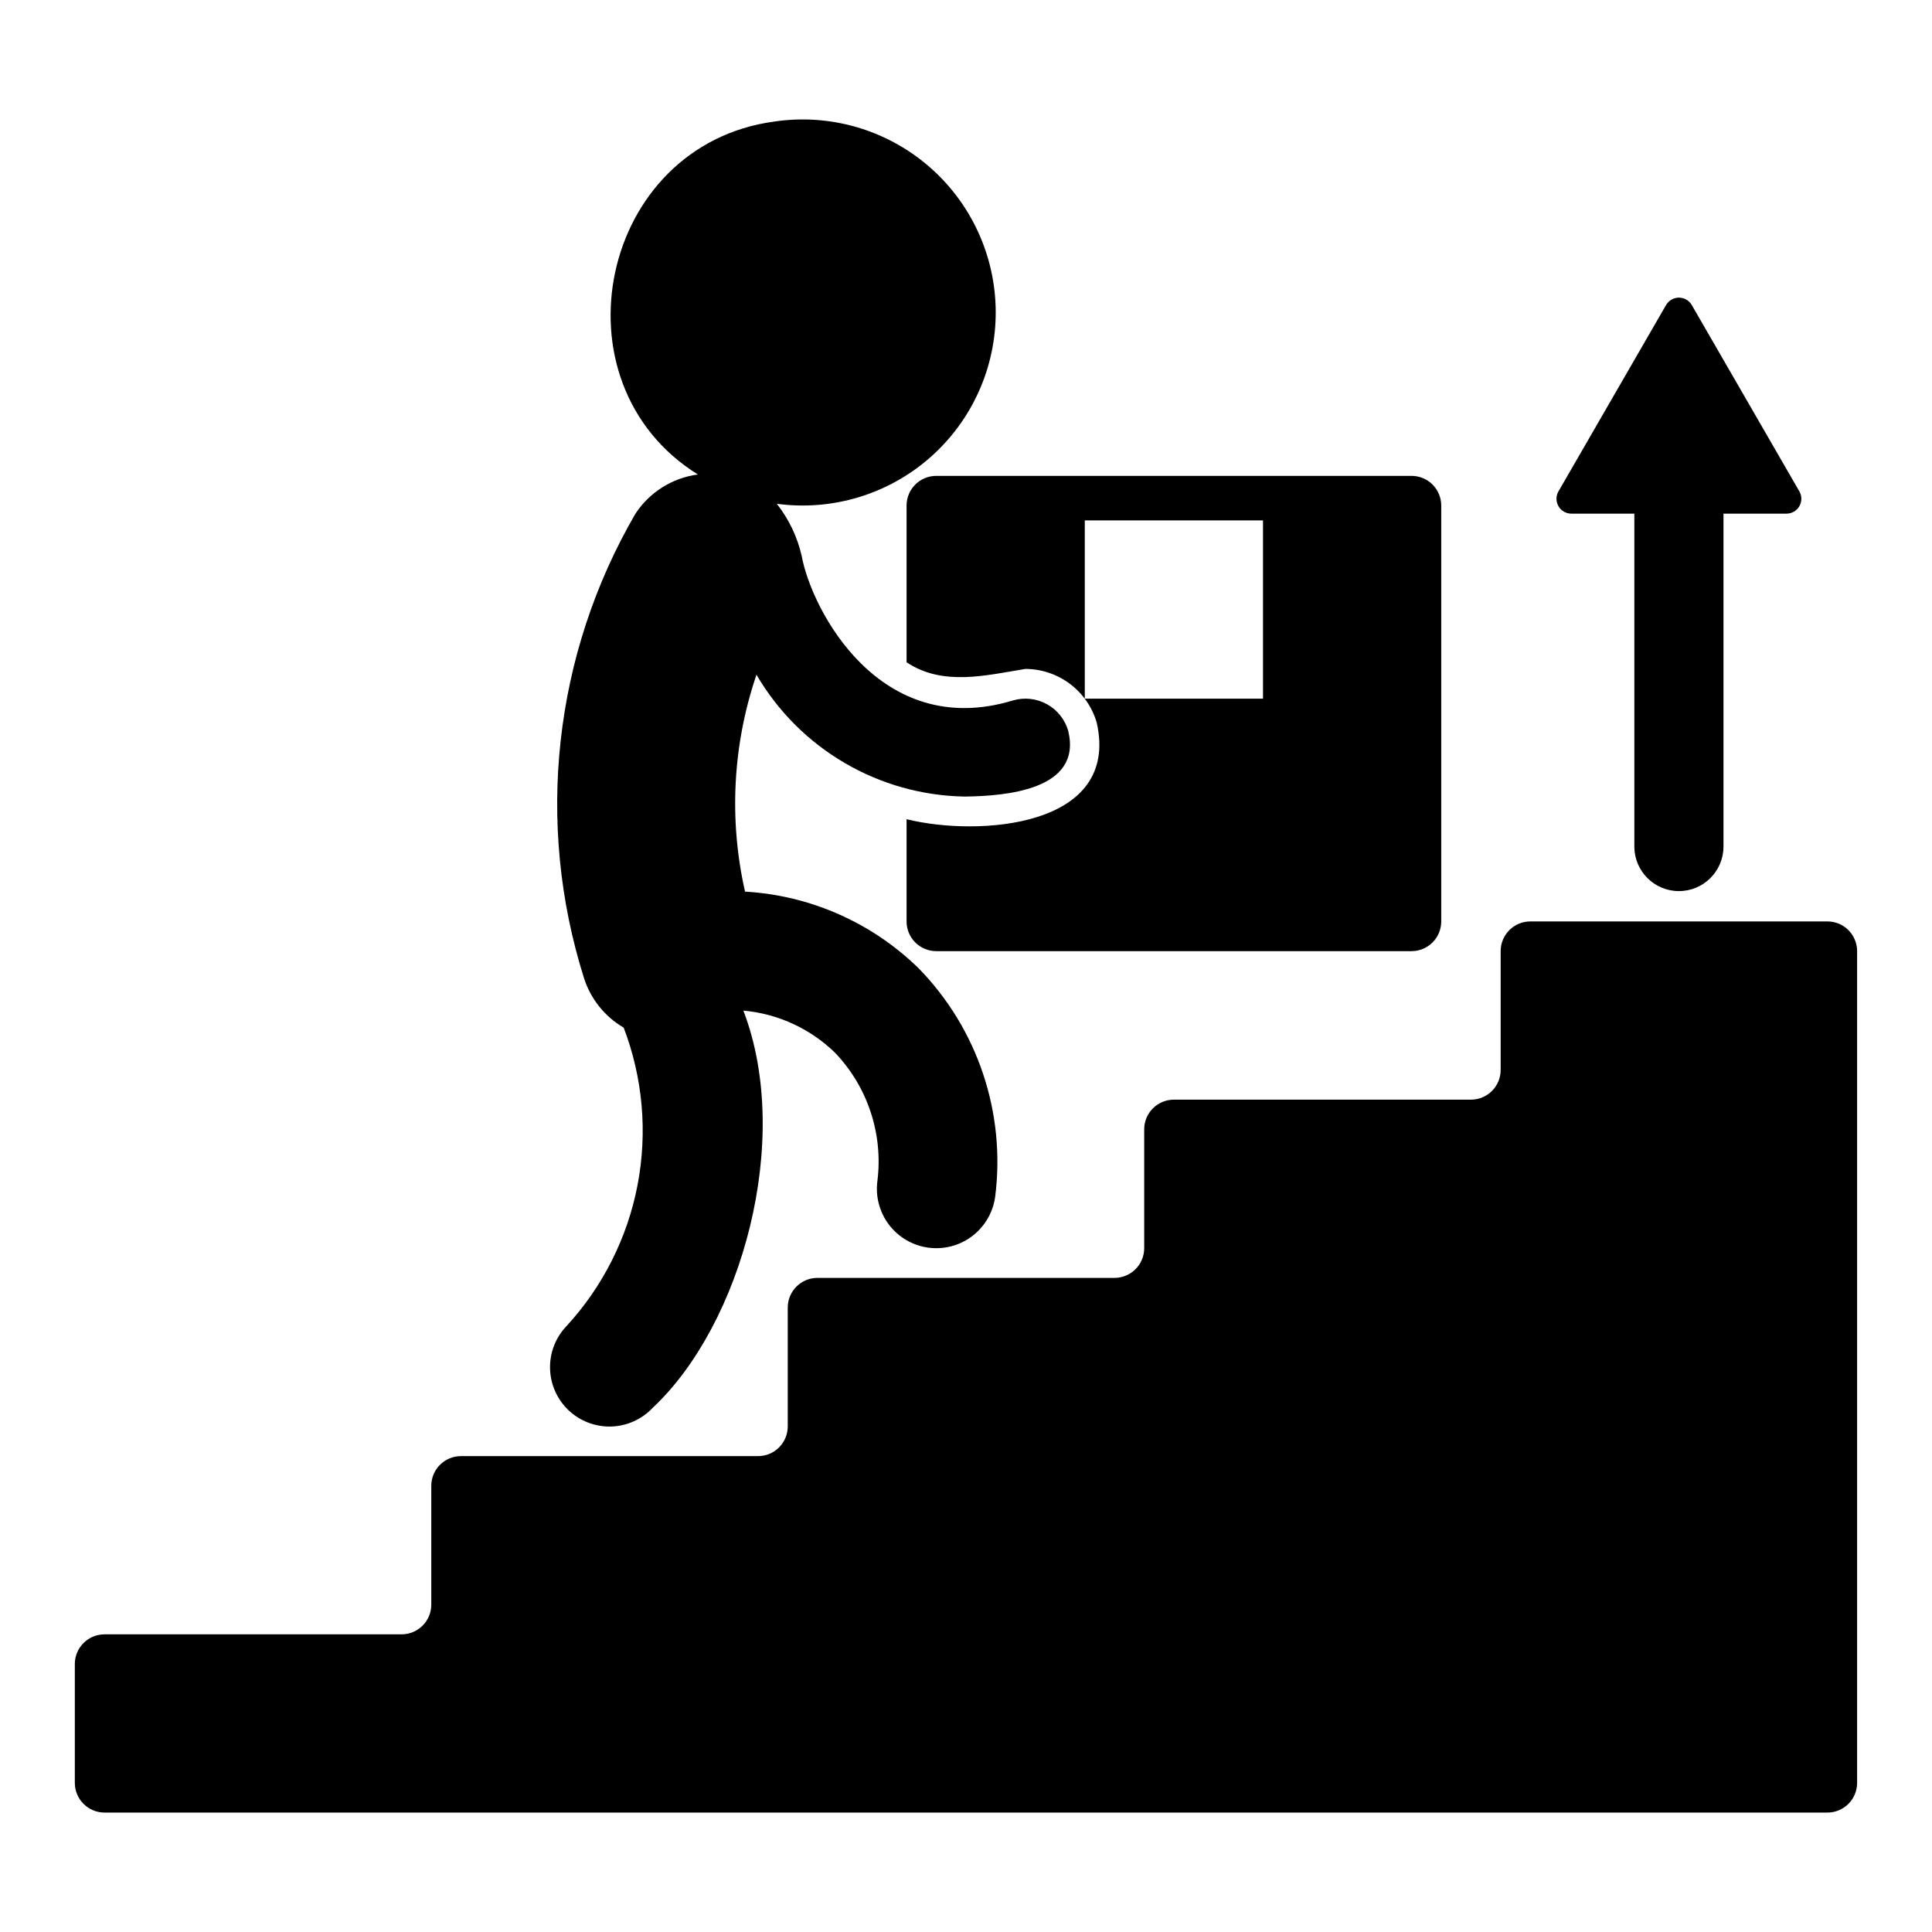
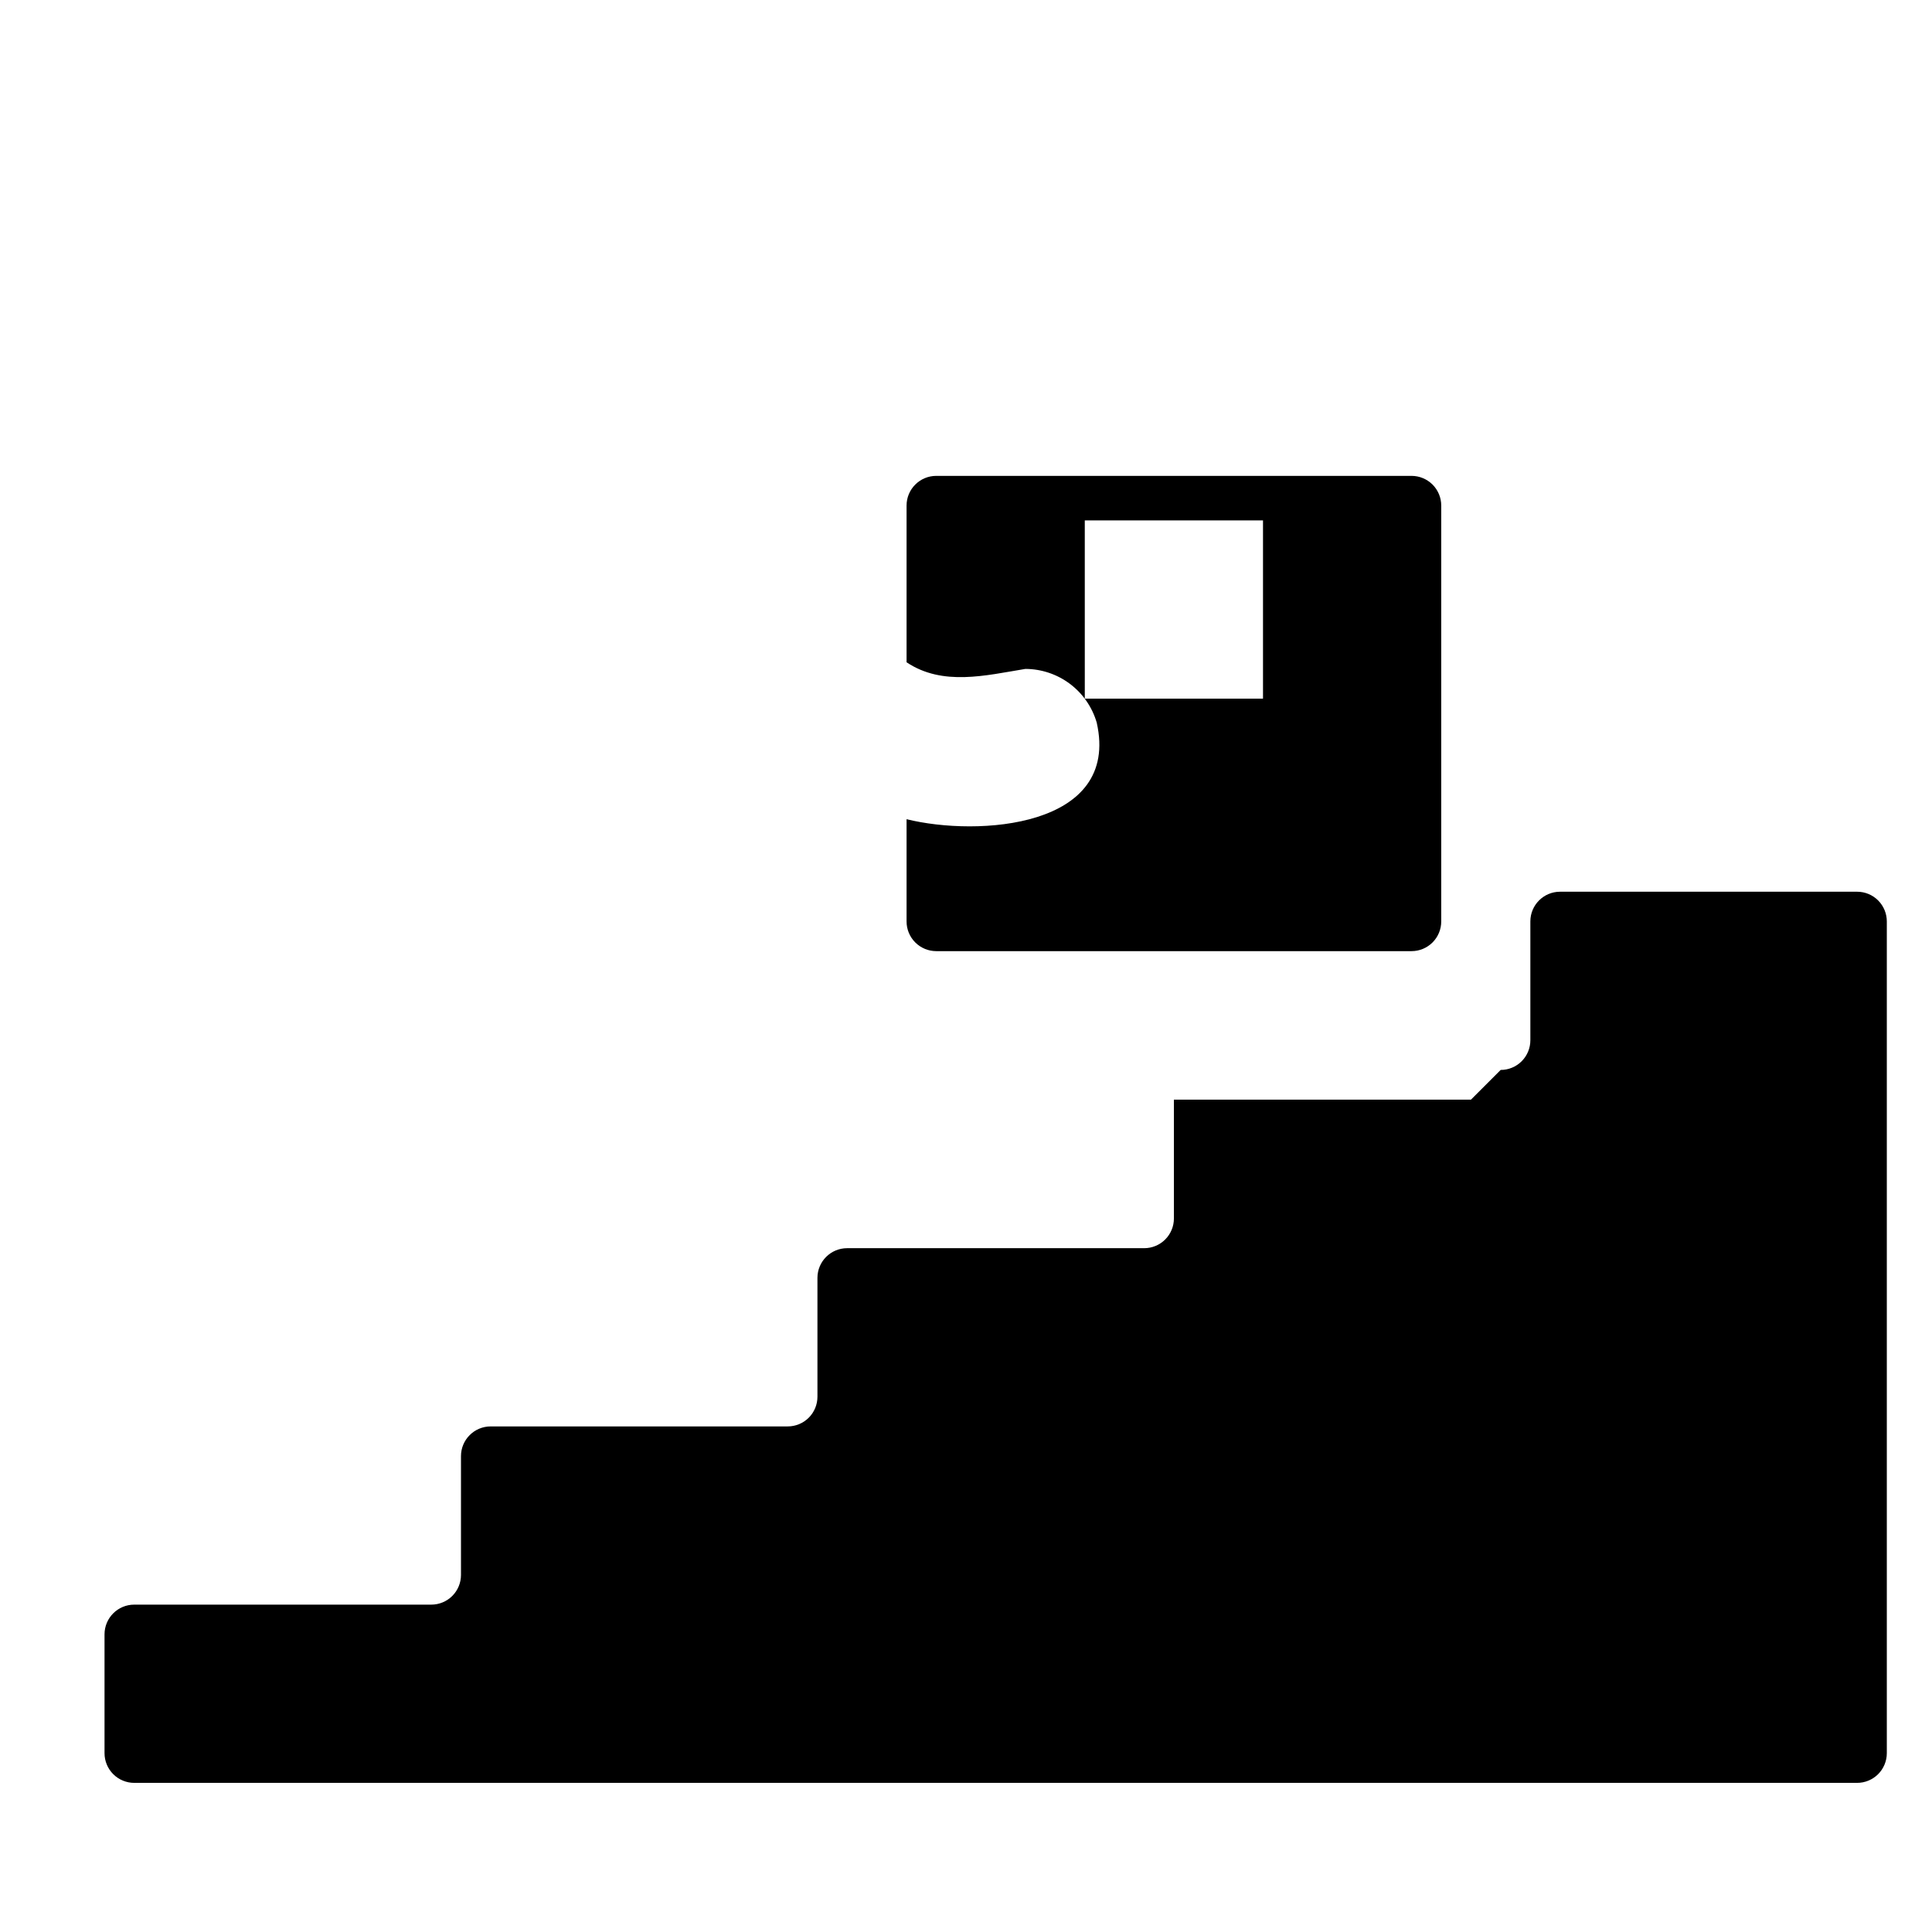
<svg xmlns="http://www.w3.org/2000/svg" fill="#000000" width="800px" height="800px" version="1.1" viewBox="144 144 512 512">
  <g>
    <path d="m384.25 277.98v41.531c9.59 6.391 20.957 3.484 31.512 1.754v0.004c4.258 0.02 8.398 1.414 11.801 3.977 3.398 2.562 5.883 6.156 7.078 10.242 6.305 27.918-31.543 30.277-50.391 25.609v27.094c0 2.086 0.828 4.09 2.305 5.566 1.477 1.477 3.481 2.305 5.566 2.305h125.95c2.09 0 4.09-0.828 5.566-2.305 1.477-1.477 2.305-3.481 2.305-5.566v-110.21c0-2.086-0.828-4.09-2.305-5.566-1.477-1.473-3.477-2.305-5.566-2.305h-125.95c-4.348 0-7.871 3.523-7.871 7.871zm47.23 3.938h47.23v47.23h-47.227z" />
-     <path d="m294.06 495.5c-2.875 3.043-4.418 7.102-4.289 11.281 0.125 4.184 1.91 8.141 4.961 11.004 3.047 2.863 7.113 4.394 11.293 4.258 4.18-0.141 8.133-1.938 10.988-4.996 23.551-22.055 37.113-71.02 23.988-105.23 9.133 0.828 17.707 4.766 24.281 11.156 8.629 9.027 12.762 21.449 11.258 33.848-0.793 5.57 1.445 11.137 5.871 14.609 4.426 3.473 10.367 4.32 15.586 2.223 5.219-2.098 8.922-6.82 9.719-12.387 2.871-22.238-4.578-44.566-20.23-60.617-12.383-12.129-28.738-19.363-46.043-20.359-4.32-19.074-3.273-38.969 3.031-57.48 11.492 19.672 32.422 31.914 55.199 32.289 10.77-0.133 31.238-1.719 27.414-17.414-0.867-3.012-2.894-5.555-5.637-7.066-2.746-1.516-5.977-1.871-8.984-1-35.316 10.75-53.422-24.07-56.008-38.285v0.004c-1.145-5.047-3.402-9.773-6.606-13.832 14.688 1.988 29.516-2.488 40.648-12.273 11.129-9.789 17.469-23.922 17.375-38.742s-6.609-28.875-17.863-38.52c-11.254-9.645-26.141-13.934-40.801-11.762-46.324 6.254-59.43 69.172-20.27 93.531v0.004c-6.777 0.898-12.828 4.707-16.566 10.43-21.645 37.27-26.586 81.938-13.605 123.04 1.762 5.523 5.508 10.195 10.512 13.121 5.086 13.305 6.356 27.766 3.668 41.754-2.691 13.988-9.234 26.949-18.891 37.418z" />
-     <path d="m533.82 435.42h-78.723c-4.348 0-7.871 3.523-7.871 7.871v31.488c0 2.09-0.828 4.09-2.305 5.566-1.477 1.477-3.481 2.309-5.566 2.309h-78.723c-4.348 0-7.871 3.523-7.871 7.871v31.488c0 2.086-0.828 4.09-2.305 5.566-1.477 1.477-3.481 2.305-5.566 2.305h-78.719c-4.348 0-7.875 3.523-7.875 7.871v31.488c0 2.09-0.828 4.09-2.305 5.566-1.477 1.477-3.477 2.305-5.566 2.305h-78.719c-4.348 0-7.875 3.527-7.875 7.875v31.488c0 2.086 0.832 4.09 2.309 5.566 1.477 1.477 3.477 2.305 5.566 2.305h456.58c2.086 0 4.09-0.828 5.566-2.305 1.473-1.477 2.305-3.481 2.305-5.566v-220.42c0-2.086-0.832-4.09-2.305-5.566-1.477-1.477-3.481-2.305-5.566-2.305h-78.723c-4.348 0-7.871 3.523-7.871 7.871v31.488c0 2.086-0.828 4.09-2.305 5.566-1.477 1.477-3.481 2.305-5.566 2.305z" />
-     <path d="m577.12 368.51c0.094 6.453 5.352 11.641 11.809 11.641s11.719-5.188 11.809-11.641v-88.391h16.703c1.406 0 2.703-0.75 3.406-1.969s0.703-2.719 0-3.938l-28.508-49.371c-0.703-1.215-2.004-1.965-3.41-1.965s-2.703 0.75-3.406 1.965l-28.508 49.371h-0.004c-0.703 1.219-0.703 2.719 0 3.938 0.703 1.219 2.004 1.969 3.41 1.969h16.699z" />
+     <path d="m533.82 435.42h-78.723v31.488c0 2.09-0.828 4.09-2.305 5.566-1.477 1.477-3.481 2.309-5.566 2.309h-78.723c-4.348 0-7.871 3.523-7.871 7.871v31.488c0 2.086-0.828 4.09-2.305 5.566-1.477 1.477-3.481 2.305-5.566 2.305h-78.719c-4.348 0-7.875 3.523-7.875 7.871v31.488c0 2.09-0.828 4.09-2.305 5.566-1.477 1.477-3.477 2.305-5.566 2.305h-78.719c-4.348 0-7.875 3.527-7.875 7.875v31.488c0 2.086 0.832 4.09 2.309 5.566 1.477 1.477 3.477 2.305 5.566 2.305h456.58c2.086 0 4.09-0.828 5.566-2.305 1.473-1.477 2.305-3.481 2.305-5.566v-220.42c0-2.086-0.832-4.09-2.305-5.566-1.477-1.477-3.481-2.305-5.566-2.305h-78.723c-4.348 0-7.871 3.523-7.871 7.871v31.488c0 2.086-0.828 4.09-2.305 5.566-1.477 1.477-3.481 2.305-5.566 2.305z" />
  </g>
</svg>